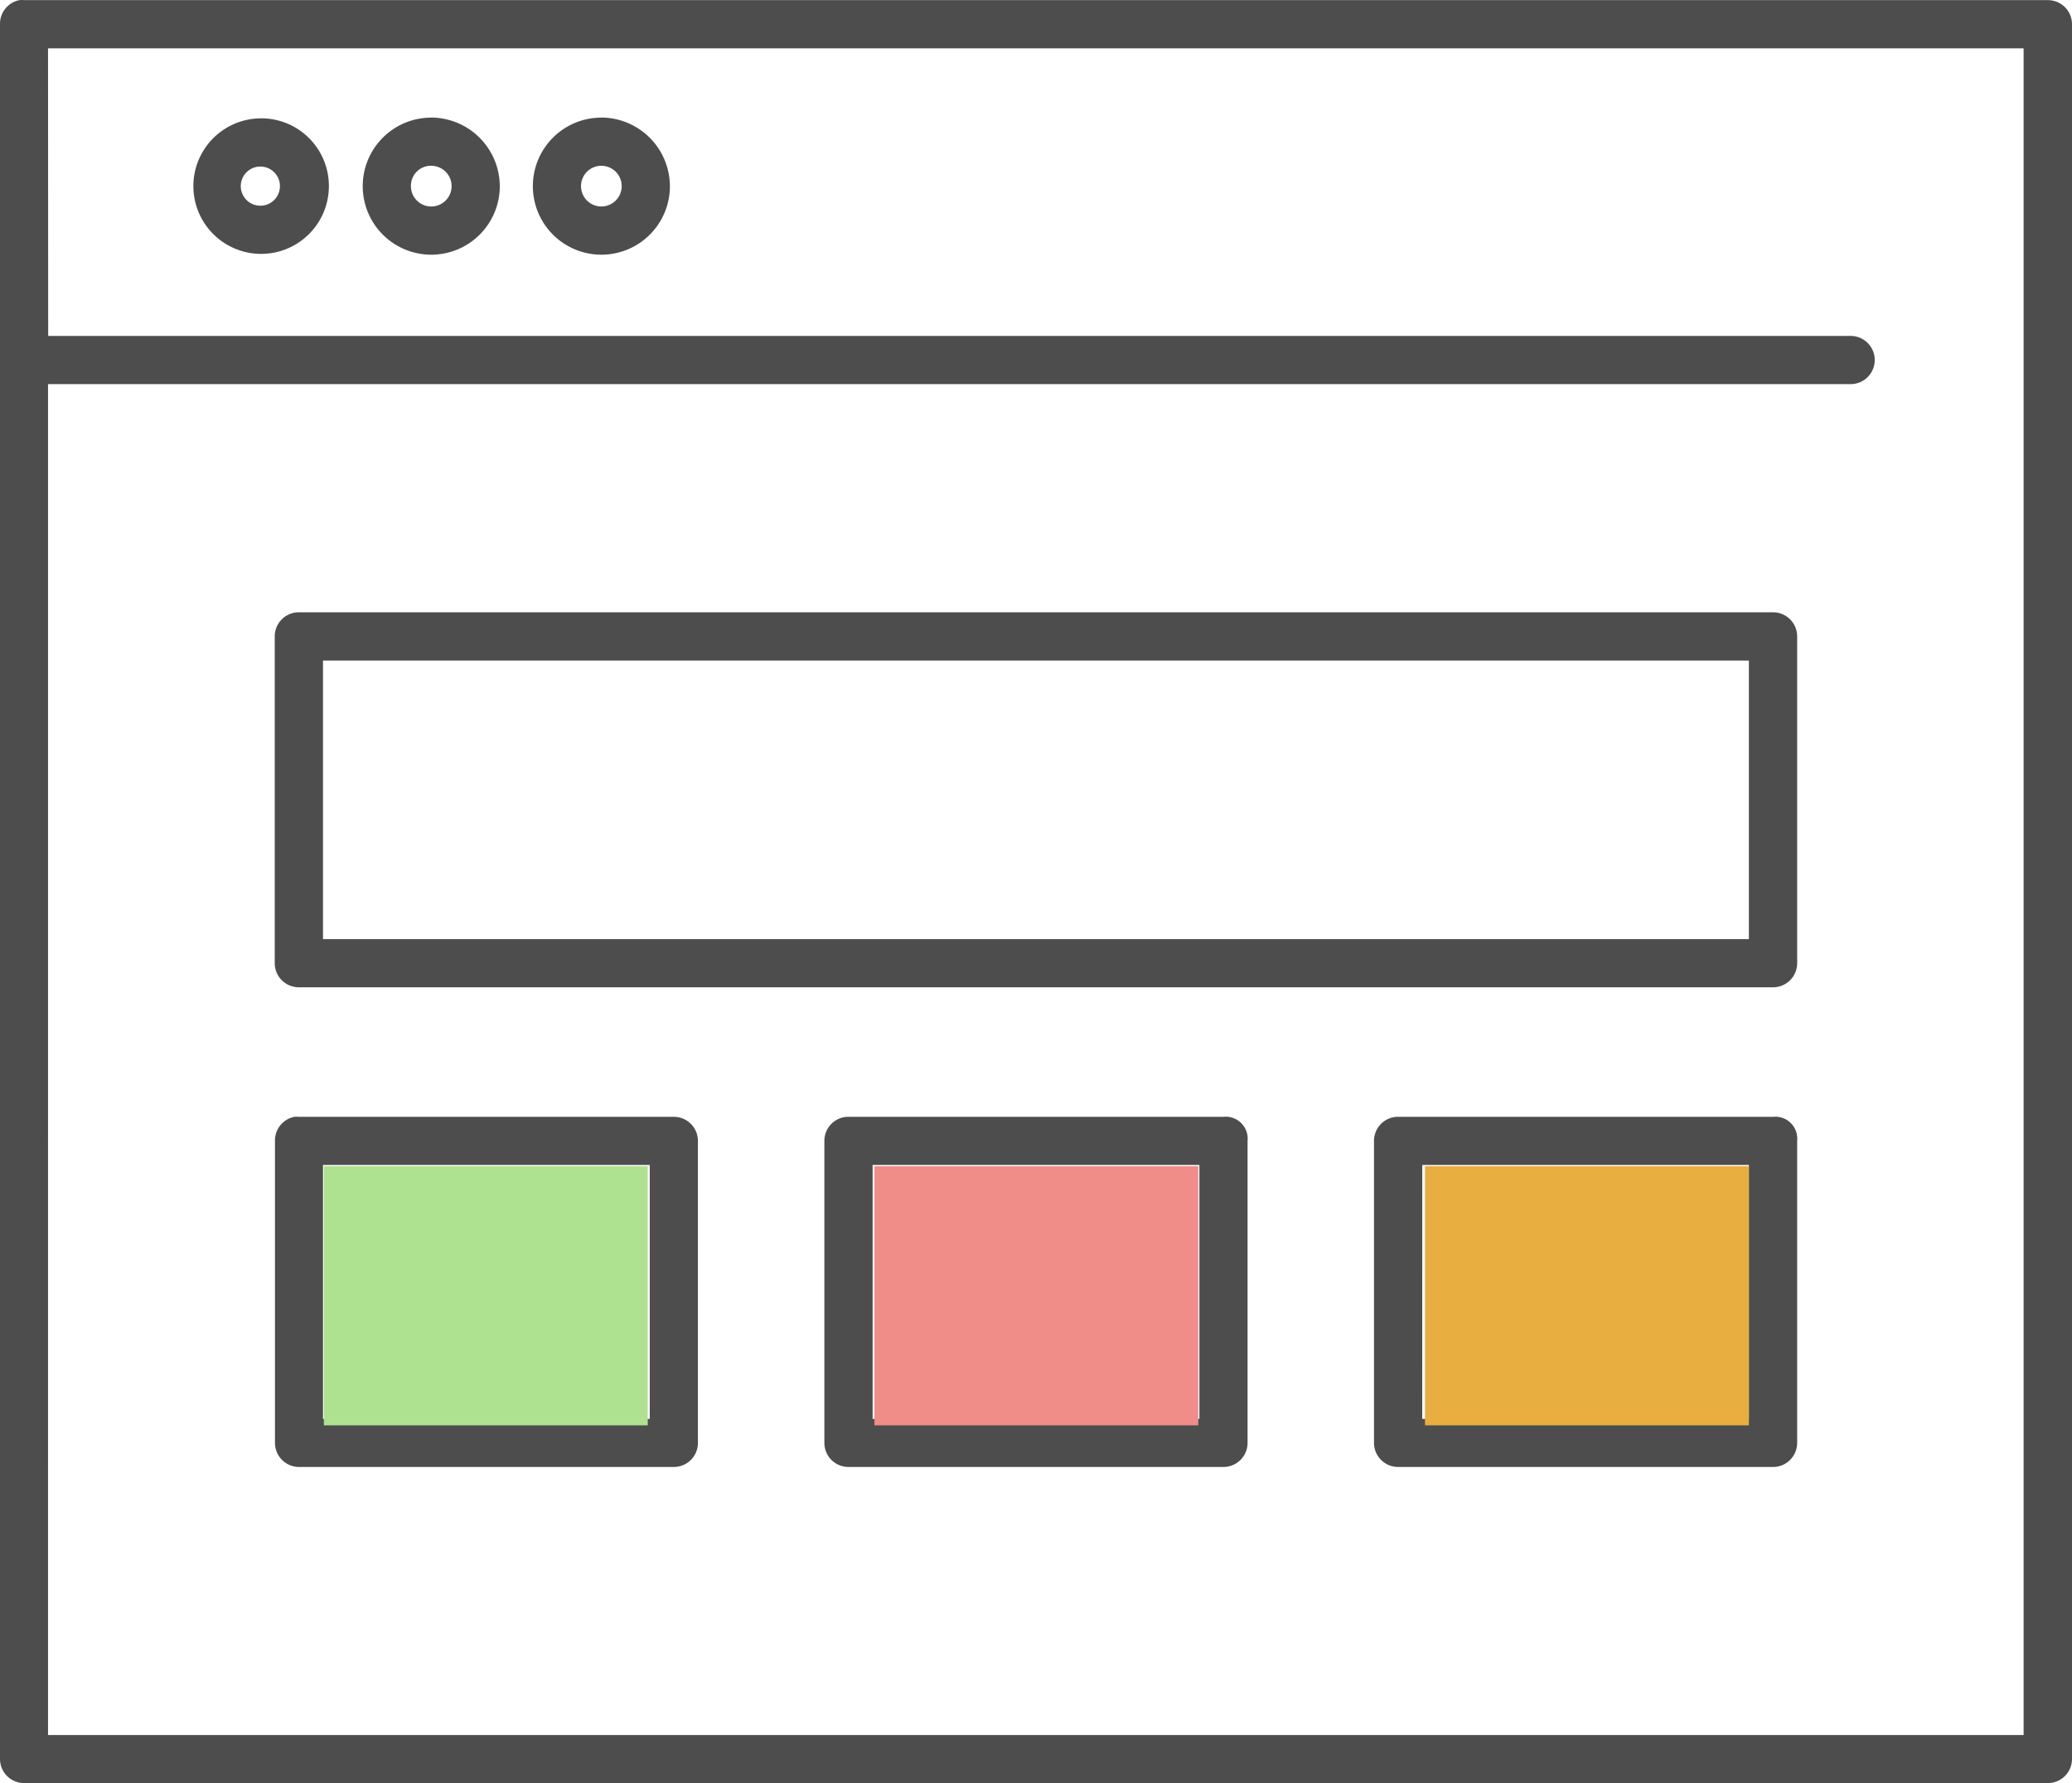
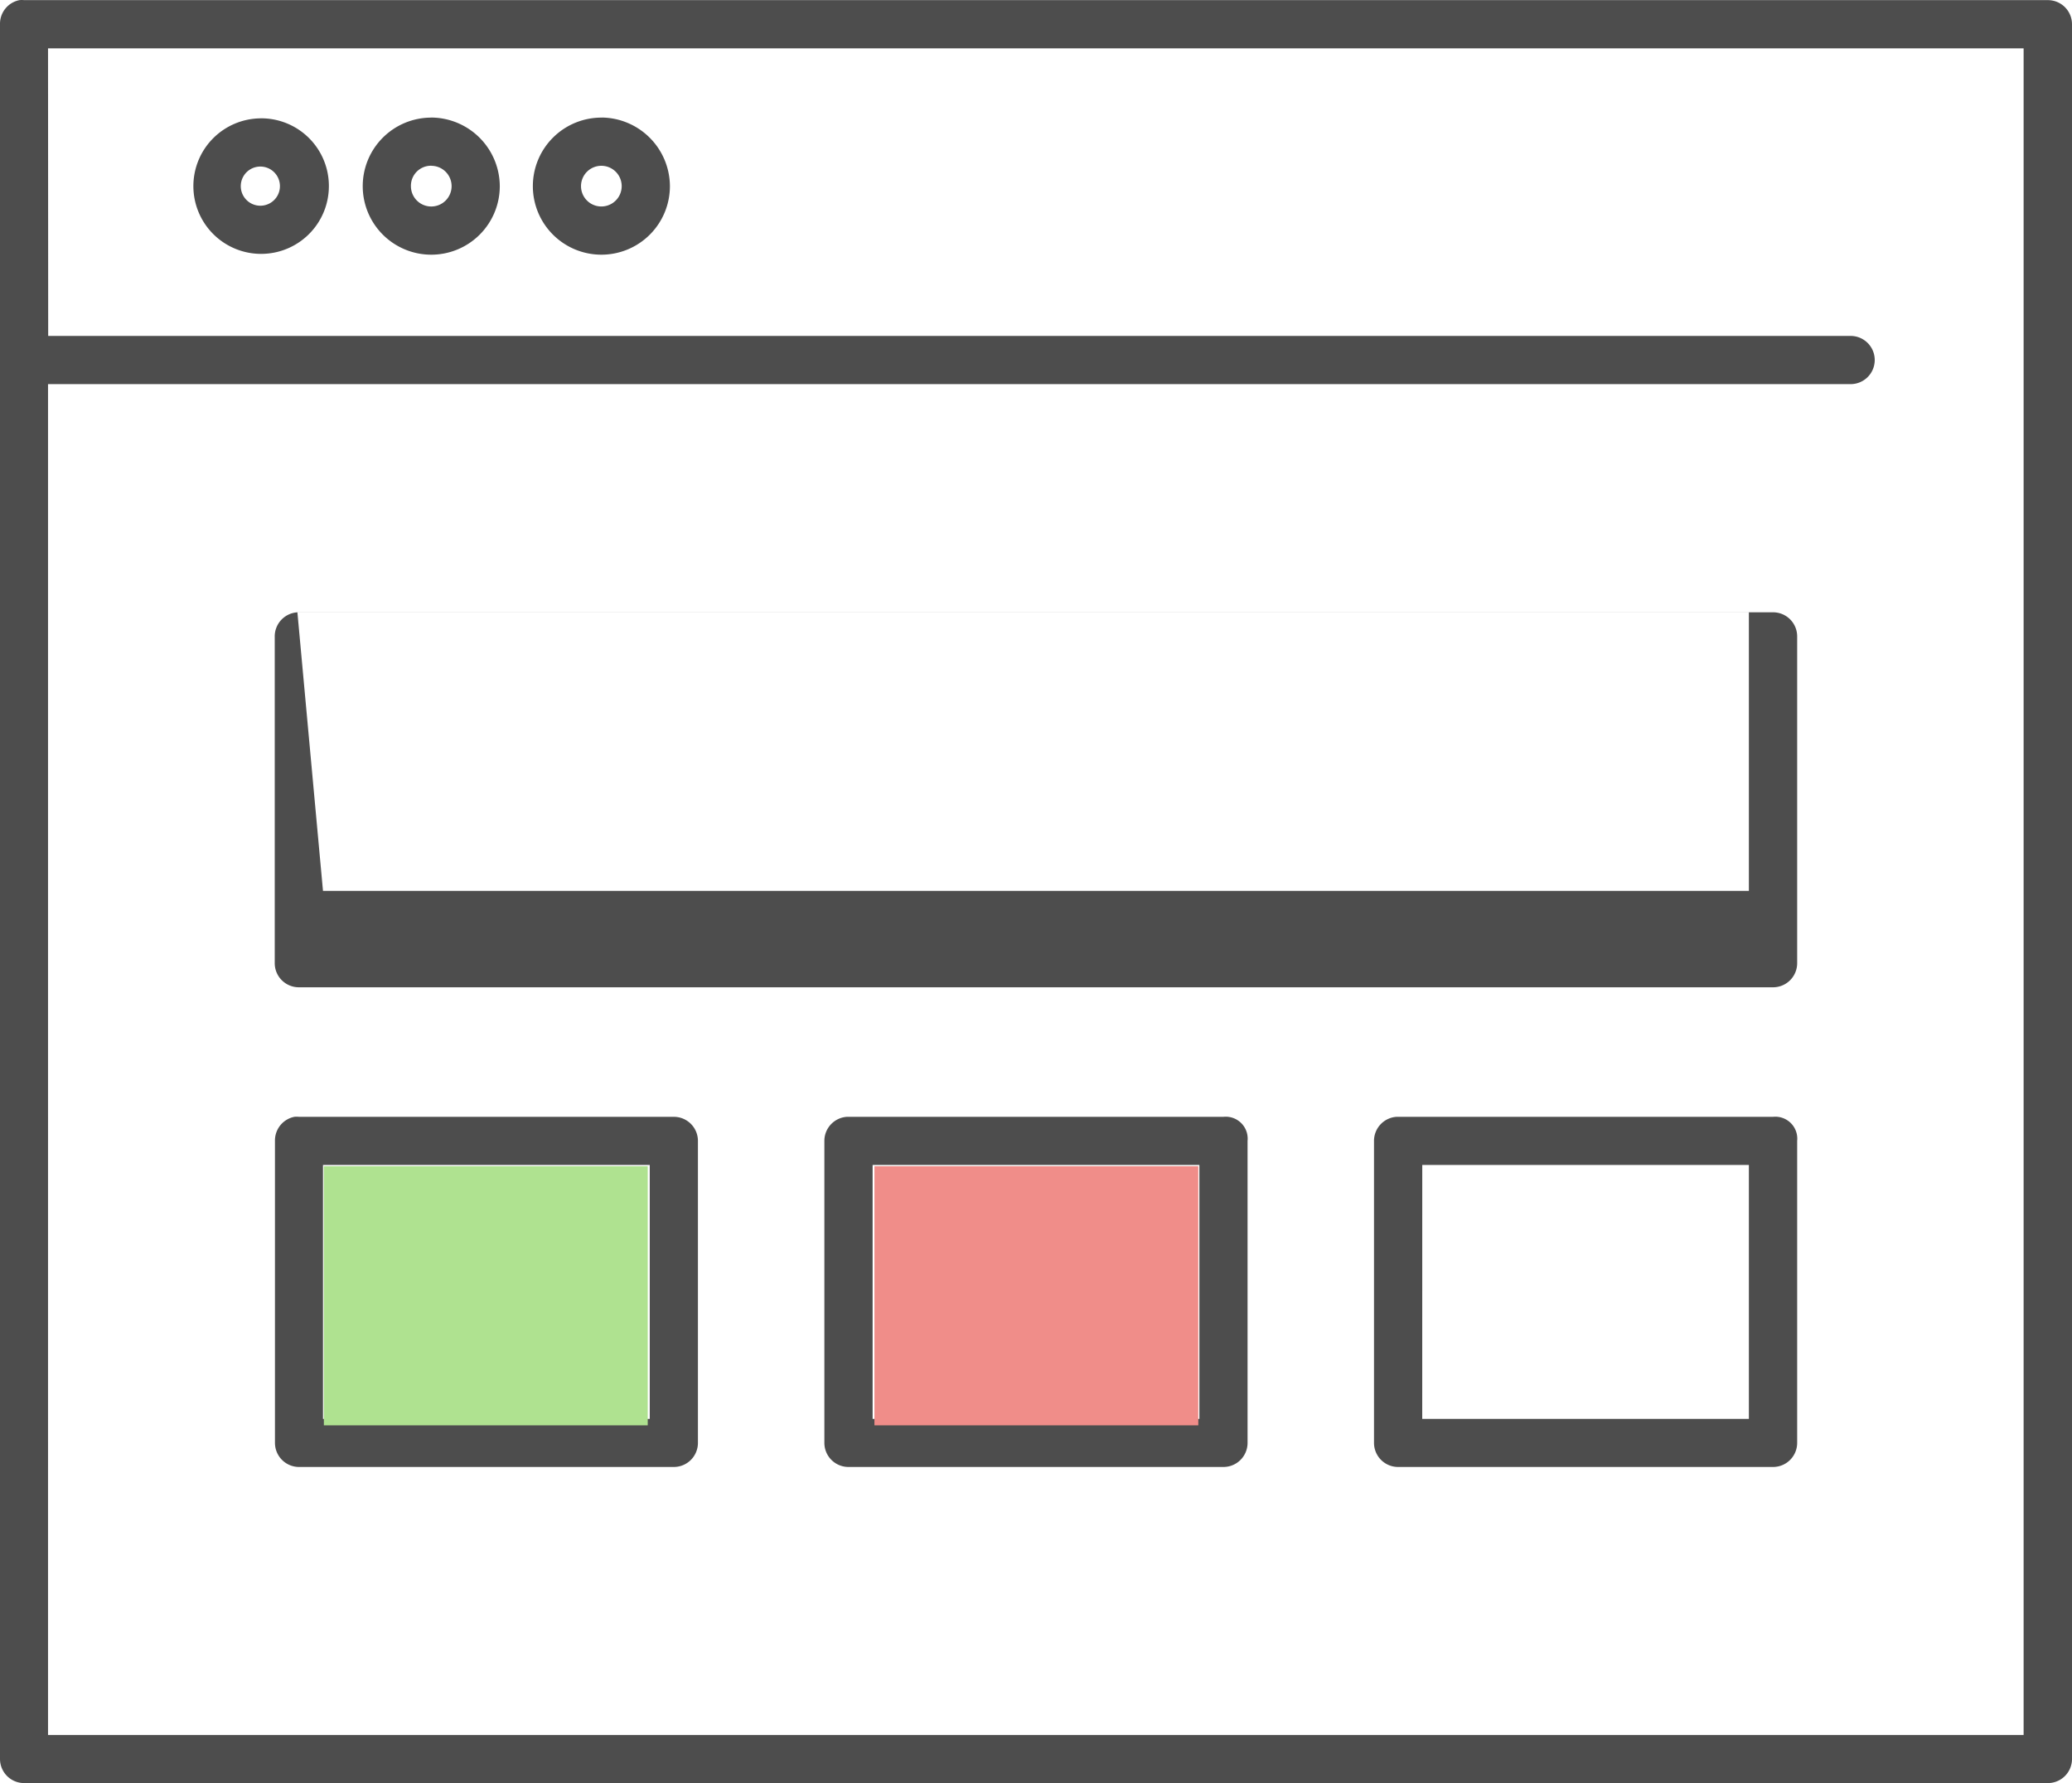
<svg xmlns="http://www.w3.org/2000/svg" width="63.977" height="55.053" viewBox="0 0 63.977 55.053">
  <defs>
    <style>.a{fill:#4d4d4d;}.b{fill:#afe290;}.c{fill:#f08d89;}.d{fill:#e9ae40;}</style>
  </defs>
  <g transform="translate(-204 -1987.996)">
    <g transform="translate(197 1975)">
      <g transform="translate(7 12.996)">
-         <path class="a" d="M7.6,13a.744.744,0,0,0-.6.744V67.3a.744.744,0,0,0,.744.744H70.233a.744.744,0,0,0,.744-.744V13.743A.744.744,0,0,0,70.233,13H7.744A.744.744,0,0,0,7.6,13Zm.883,1.488h61V66.561h-61V24.855H64.142a.744.744,0,1,0,0-1.488H8.488Zm11.833,2.139a2.116,2.116,0,1,0,2.116,2.116A2.129,2.129,0,0,0,20.321,16.625Zm5.277,0a2.116,2.116,0,1,0,2.092,2.116A2.129,2.129,0,0,0,25.6,16.625Zm-10.554.023a2.092,2.092,0,1,0,2.116,2.092A2.089,2.089,0,0,0,15.044,16.649Zm5.277,1.465a.628.628,0,1,1-.628.628A.619.619,0,0,1,20.321,18.113Zm5.277,0a.628.628,0,0,1,0,1.255.628.628,0,1,1,0-1.255Zm-10.554.023a.6.6,0,1,1,0,1.209.6.6,0,1,1,0-1.209ZM16.183,31.9a.744.744,0,0,0-.7.744V42.732a.744.744,0,0,0,.744.744H61.747a.744.744,0,0,0,.744-.744V32.643a.744.744,0,0,0-.744-.744H16.183Zm.79,1.488H61v8.6H16.973ZM16.09,47.475a.744.744,0,0,0-.6.744v9.322a.744.744,0,0,0,.744.744H27.806a.744.744,0,0,0,.744-.744V48.219a.744.744,0,0,0-.744-.744H16.229A.744.744,0,0,0,16.09,47.475Zm17.064,0a.744.744,0,0,0-.7.744v9.322a.744.744,0,0,0,.744.744H44.777a.744.744,0,0,0,.744-.744V48.219a.678.678,0,0,0-.744-.744H33.153Zm16.971,0a.744.744,0,0,0-.7.744v9.322a.744.744,0,0,0,.744.744H61.747a.744.744,0,0,0,.744-.744V48.219a.678.678,0,0,0-.744-.744H50.124ZM16.973,48.962H27.062V56.8H16.973Zm16.971,0H44.033V56.8H33.944Zm16.971,0H61V56.8H50.914Z" transform="translate(-7 -12.996)" />
+         <path class="a" d="M7.6,13a.744.744,0,0,0-.6.744V67.3a.744.744,0,0,0,.744.744H70.233a.744.744,0,0,0,.744-.744V13.743A.744.744,0,0,0,70.233,13H7.744A.744.744,0,0,0,7.6,13Zm.883,1.488h61V66.561h-61V24.855H64.142a.744.744,0,1,0,0-1.488H8.488Zm11.833,2.139a2.116,2.116,0,1,0,2.116,2.116A2.129,2.129,0,0,0,20.321,16.625Zm5.277,0a2.116,2.116,0,1,0,2.092,2.116A2.129,2.129,0,0,0,25.6,16.625Zm-10.554.023a2.092,2.092,0,1,0,2.116,2.092A2.089,2.089,0,0,0,15.044,16.649Zm5.277,1.465a.628.628,0,1,1-.628.628A.619.619,0,0,1,20.321,18.113Zm5.277,0a.628.628,0,0,1,0,1.255.628.628,0,1,1,0-1.255Zm-10.554.023a.6.6,0,1,1,0,1.209.6.6,0,1,1,0-1.209ZM16.183,31.9a.744.744,0,0,0-.7.744V42.732a.744.744,0,0,0,.744.744H61.747a.744.744,0,0,0,.744-.744V32.643a.744.744,0,0,0-.744-.744H16.183ZH61v8.6H16.973ZM16.09,47.475a.744.744,0,0,0-.6.744v9.322a.744.744,0,0,0,.744.744H27.806a.744.744,0,0,0,.744-.744V48.219a.744.744,0,0,0-.744-.744H16.229A.744.744,0,0,0,16.09,47.475Zm17.064,0a.744.744,0,0,0-.7.744v9.322a.744.744,0,0,0,.744.744H44.777a.744.744,0,0,0,.744-.744V48.219a.678.678,0,0,0-.744-.744H33.153Zm16.971,0a.744.744,0,0,0-.7.744v9.322a.744.744,0,0,0,.744.744H61.747a.744.744,0,0,0,.744-.744V48.219a.678.678,0,0,0-.744-.744H50.124ZM16.973,48.962H27.062V56.8H16.973Zm16.971,0H44.033V56.8H33.944Zm16.971,0H61V56.8H50.914Z" transform="translate(-7 -12.996)" />
      </g>
    </g>
    <rect class="b" width="10" height="8" transform="translate(214 2024)" />
    <rect class="c" width="10" height="8" transform="translate(231 2024)" />
-     <rect class="d" width="10" height="8" transform="translate(248 2024)" />
  </g>
</svg>